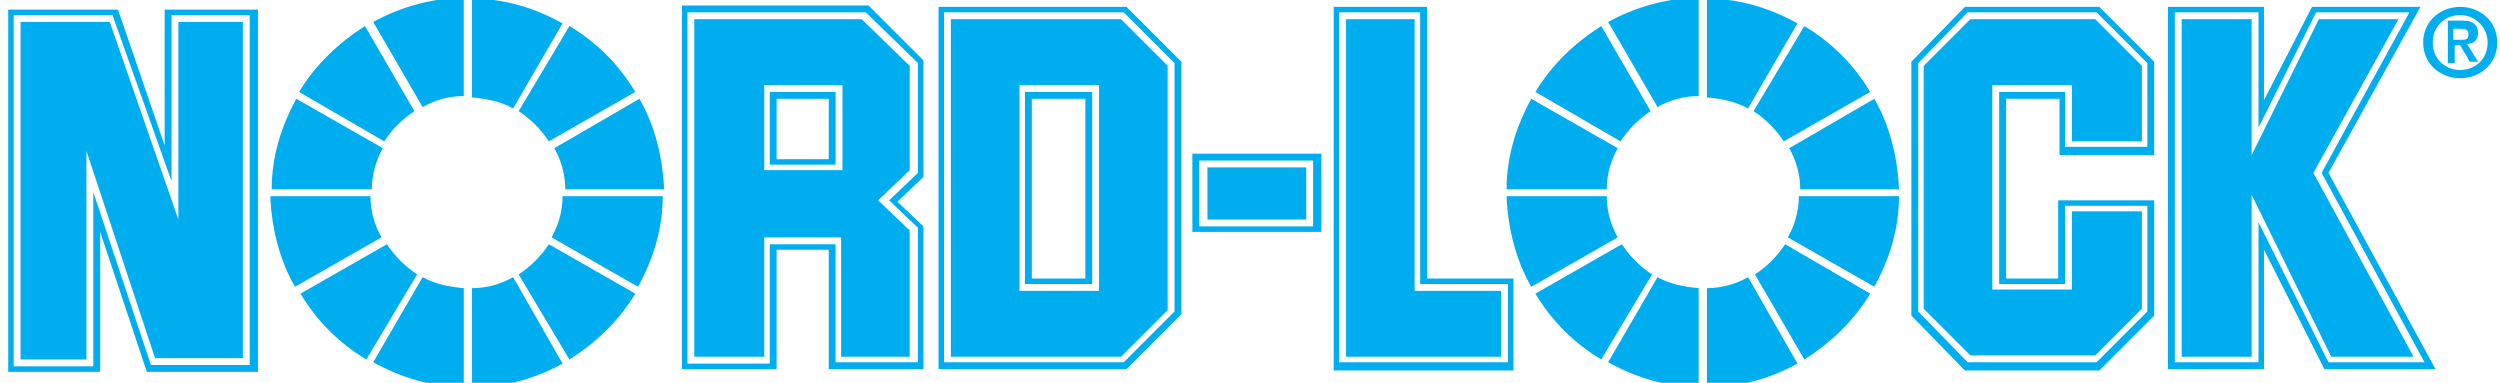
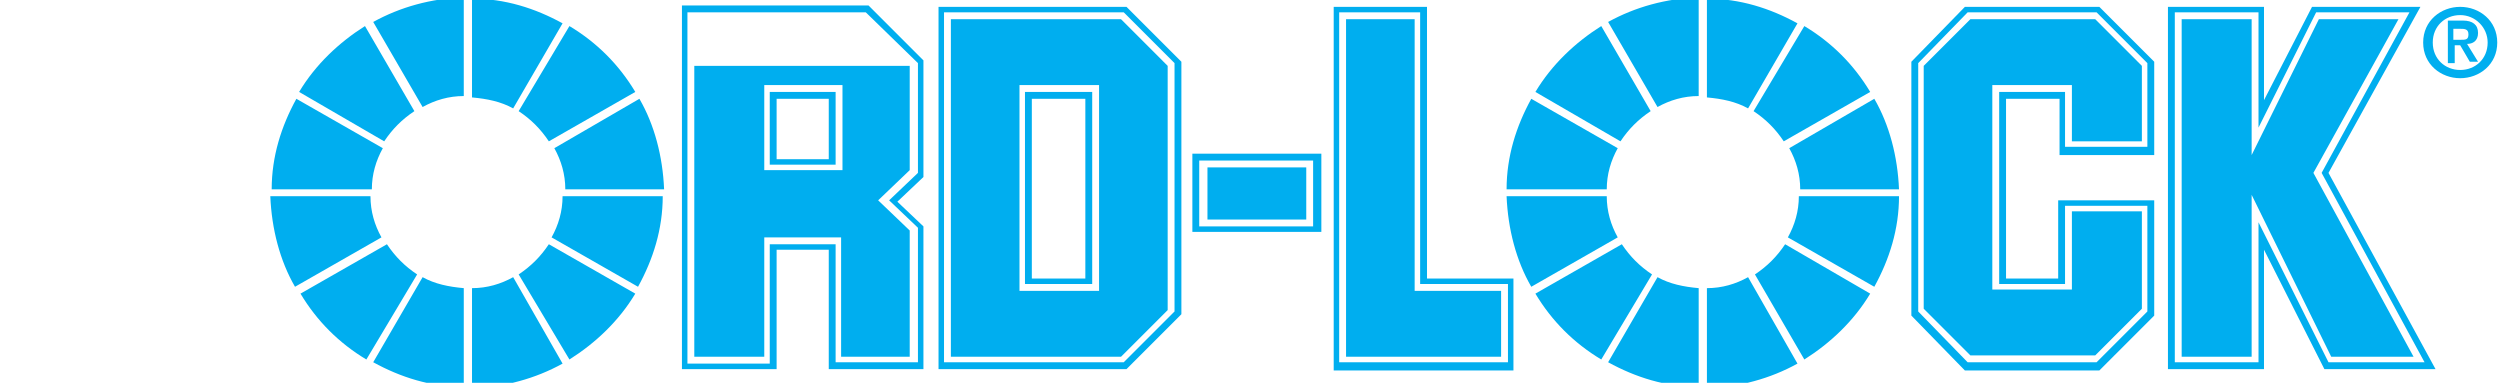
<svg xmlns="http://www.w3.org/2000/svg" xmlns:xlink="http://www.w3.org/1999/xlink" version="1.1" id="Layer_1" x="0px" y="0px" viewBox="0 0 182.2 27.9" style="enable-background:new 0 0 182.2 27.9;" xml:space="preserve">
  <style type="text/css">
	.st0{clip-path:url(#SVGID_2_);fill-rule:evenodd;clip-rule:evenodd;fill:#00AEEF;}
	.st1{clip-path:url(#SVGID_4_);fill-rule:evenodd;clip-rule:evenodd;fill:#00AEEF;}
	.st2{clip-path:url(#SVGID_6_);fill-rule:evenodd;clip-rule:evenodd;fill:#00AEEF;}
</style>
  <g>
    <defs>
      <rect id="SVGID_1_" x="0.6" y="-0.1" width="183.5" height="28.2" />
    </defs>
    <clipPath id="SVGID_2_">
      <use xlink:href="#SVGID_1_" style="overflow:visible;" />
    </clipPath>
    <path class="st0" d="M26.7,26.2c-2-1.2-3.6-2.8-4.8-4.8l6.3-3.6c0.6,0.9,1.3,1.6,2.2,2.2L26.7,26.2z M33.8,28.2   c-2.4,0-4.6-0.7-6.6-1.8l3.6-6.2c0.9,0.5,1.9,0.7,3,0.8V28.2z M41,26.5c-2,1.1-4.2,1.7-6.6,1.8V21c1.1,0,2.1-0.3,3-0.8L41,26.5z    M46.3,21.4c-1.2,2-2.9,3.6-4.8,4.8L37.8,20c0.9-0.6,1.6-1.3,2.2-2.2L46.3,21.4z M48.3,14.3c0,2.4-0.7,4.6-1.8,6.6l-6.3-3.6   c0.5-0.9,0.8-1.9,0.8-3H48.3z M46.6,7.2c1.1,1.9,1.7,4.2,1.8,6.6h-7.2c0-1.1-0.3-2.1-0.8-3L46.6,7.2z M41.5,1.9   c2,1.2,3.6,2.8,4.8,4.8L40,10.3c-0.6-0.9-1.3-1.6-2.2-2.2L41.5,1.9z M27,14.3c0,1.1,0.3,2.1,0.8,3l-6.3,3.6   c-1.1-1.9-1.7-4.2-1.8-6.6L27,14.3z M34.4-0.1c2.4,0,4.6,0.7,6.6,1.8l-3.6,6.2c-0.9-0.5-1.9-0.7-3-0.8V-0.1z M27.2,1.6   c2-1.1,4.2-1.7,6.6-1.8v7.2c-1.1,0-2.1,0.3-3,0.8L27.2,1.6z M21.8,6.7c1.2-2,2.9-3.6,4.8-4.8l3.6,6.2c-0.9,0.6-1.6,1.3-2.2,2.2   L21.8,6.7z M19.8,13.8c0-2.4,0.7-4.6,1.8-6.6l6.3,3.6c-0.5,0.9-0.8,1.9-0.8,3L19.8,13.8z" />
-     <path class="st0" d="M0.6,27.1h6.7V16.9l3.4,10.2h8.1V0.7H12v9.9L8.6,0.7h-8V27.1z M1,26.6V1.1h7.2l4.3,12.1V1.1h5.7v25.5H11   L6.8,14v12.7H1z M1.5,26.2h4.8V11l5,15.1h6.4V1.6H13V16l-5-14.4H1.5V26.2z" />
-     <path class="st0" d="M60.4,18.2v8.7h6.9V16.5l-1.9-1.8l1.9-1.8V4.4l-4-4H49.7v26.5h6.9v-8.7H60.4z M60.9,17.8h-4.8v8.7h-6V0.9h13   l3.8,3.7v8l-2.1,2l2.1,2v9.8h-6V17.8z M61.3,17.3V26h5v-9.2l-2.3-2.2l2.3-2.2V4.8l-3.5-3.4H50.6V26h5.1v-8.7H61.3z M55.7,6.2h5.7   v6.2h-5.7V6.2z M56.1,12h4.8V6.7h-4.8V12z M56.6,7.2h3.8v4.4h-3.8V7.2z" />
+     <path class="st0" d="M60.4,18.2v8.7h6.9V16.5l-1.9-1.8l1.9-1.8V4.4l-4-4H49.7v26.5h6.9v-8.7H60.4z M60.9,17.8h-4.8v8.7h-6V0.9h13   l3.8,3.7v8l-2.1,2l2.1,2v9.8h-6V17.8z M61.3,17.3V26h5v-9.2l-2.3-2.2l2.3-2.2V4.8H50.6V26h5.1v-8.7H61.3z M55.7,6.2h5.7   v6.2h-5.7V6.2z M56.1,12h4.8V6.7h-4.8V12z M56.6,7.2h3.8v4.4h-3.8V7.2z" />
    <path class="st0" d="M68.4,26.9h13.7l4-4V4.5l-4-4H68.4V26.9z M68.8,26.4V0.9h13.1l3.7,3.7v18.1l-3.7,3.7H68.8z M69.3,26h12.4   l3.4-3.4V4.8l-3.4-3.4H69.3V26z M74.3,6.2h5.8v15h-5.8V6.2z M74.7,20.7h4.9v-14h-4.9V20.7z M75.2,7.2h3.9v13.1h-3.9V7.2z" />
    <path class="st0" d="M86.9,16.9h9.4v-5.7h-9.4V16.9z M87.4,11.7h8.3v4.8h-8.3V11.7z M88,16h7.2v-3.8H88V16z" />
    <path class="st0" d="M104,20.3V0.5h-6.8v26.5h13.1v-6.7H104z M103.5,20.7h6.4v5.7H97.6V0.9h5.9V20.7z M103.1,21.2V1.4h-5V26h11.3   v-4.8H103.1z" />
    <path class="st0" d="M146.2,20.3V7.2h3.9v4.1h6.9V4.5l-4-4h-9.8l-3.9,4V23l3.9,4h9.8l4-4v-8.4H150v5.7H146.2z M145.7,20.7h4.8V15h6   v7.7l-3.7,3.7h-9.4l-3.6-3.7V4.6l3.6-3.7h9.4l3.7,3.7v6.1h-6V6.7h-4.8V20.7z M145.2,21.2v-15h5.8v4.1h5.1V4.8l-3.4-3.4h-9.1   l-3.4,3.4v17.7l3.4,3.4h9.1l3.4-3.4v-7.1H151v5.7H145.2z" />
  </g>
  <g>
    <defs>
      <rect id="SVGID_3_" x="0.6" y="-0.1" width="181.4" height="28.2" />
    </defs>
    <clipPath id="SVGID_4_">
      <use xlink:href="#SVGID_3_" style="overflow:visible;" />
    </clipPath>
    <path class="st1" d="M158,26.9h7v-8.7l4.4,8.7h8.1l-7.8-14.3l6.7-12.1h-7.9L165,7.3V0.5h-7V26.9z M158.5,26.4V0.9h6.1v8.4l4.2-8.4   h6.8l-6.4,11.7l7.5,13.8h-7l-5.1-10.2v10.2H158.5z M159,26h5.1V14.2l5.8,11.8h6l-7.3-13.4l6.2-11.2H169l-4.9,9.9V1.4H159V26z" />
    <path class="st1" d="M176.6,3.1c0,1.6,1.3,2.6,2.7,2.6c1.4,0,2.7-1,2.7-2.6c0-1.6-1.3-2.6-2.7-2.6C177.9,0.5,176.6,1.5,176.6,3.1    M177.3,3.1c0-1.2,0.9-2,2-2c1.1,0,2,0.9,2,2c0,1.2-0.9,2-2,2C178.2,5.1,177.3,4.3,177.3,3.1 M178.3,4.6h0.6V3.3h0.4l0.7,1.2h0.6   l-0.8-1.3c0.4,0,0.8-0.2,0.8-0.8c0-0.6-0.4-0.9-1.1-0.9h-1.1V4.6z M178.8,2.1h0.5c0.3,0,0.6,0,0.6,0.4c0,0.4-0.2,0.4-0.6,0.4h-0.5   V2.1z" />
  </g>
  <g>
    <defs>
      <rect id="SVGID_5_" x="0.6" y="-0.1" width="183.5" height="28.2" />
    </defs>
    <clipPath id="SVGID_6_">
      <use xlink:href="#SVGID_5_" style="overflow:visible;" />
    </clipPath>
    <path class="st2" d="M116.7,26.2c-2-1.2-3.6-2.8-4.8-4.8l6.3-3.6c0.6,0.9,1.3,1.6,2.2,2.2L116.7,26.2z M123.8,28.2   c-2.4,0-4.6-0.7-6.6-1.8l3.6-6.2c0.9,0.5,1.9,0.7,3,0.8V28.2z M131,26.5c-2,1.1-4.2,1.7-6.6,1.8V21c1.1,0,2.1-0.3,3-0.8L131,26.5z    M136.3,21.4c-1.2,2-2.9,3.6-4.8,4.8l-3.6-6.2c0.9-0.6,1.6-1.3,2.2-2.2L136.3,21.4z M138.4,14.3c0,2.4-0.7,4.6-1.8,6.6l-6.3-3.6   c0.5-0.9,0.8-1.9,0.8-3H138.4z M136.6,7.2c1.1,1.9,1.7,4.2,1.8,6.6h-7.2c0-1.1-0.3-2.1-0.8-3L136.6,7.2z M131.5,1.9   c2,1.2,3.6,2.8,4.8,4.8l-6.3,3.6c-0.6-0.9-1.3-1.6-2.2-2.2L131.5,1.9z M117.1,14.3c0,1.1,0.3,2.1,0.8,3l-6.3,3.6   c-1.1-1.9-1.7-4.2-1.8-6.6L117.1,14.3z M124.4-0.1c2.4,0,4.6,0.7,6.6,1.8l-3.6,6.2c-0.9-0.5-1.9-0.7-3-0.8V-0.1z M117.2,1.6   c2-1.1,4.2-1.7,6.6-1.8v7.2c-1.1,0-2.1,0.3-3,0.8L117.2,1.6z M111.9,6.7c1.2-2,2.9-3.6,4.8-4.8l3.6,6.2c-0.9,0.6-1.6,1.3-2.2,2.2   L111.9,6.7z M109.8,13.8c0-2.4,0.7-4.6,1.8-6.6l6.3,3.6c-0.5,0.9-0.8,1.9-0.8,3L109.8,13.8z" />
  </g>
</svg>